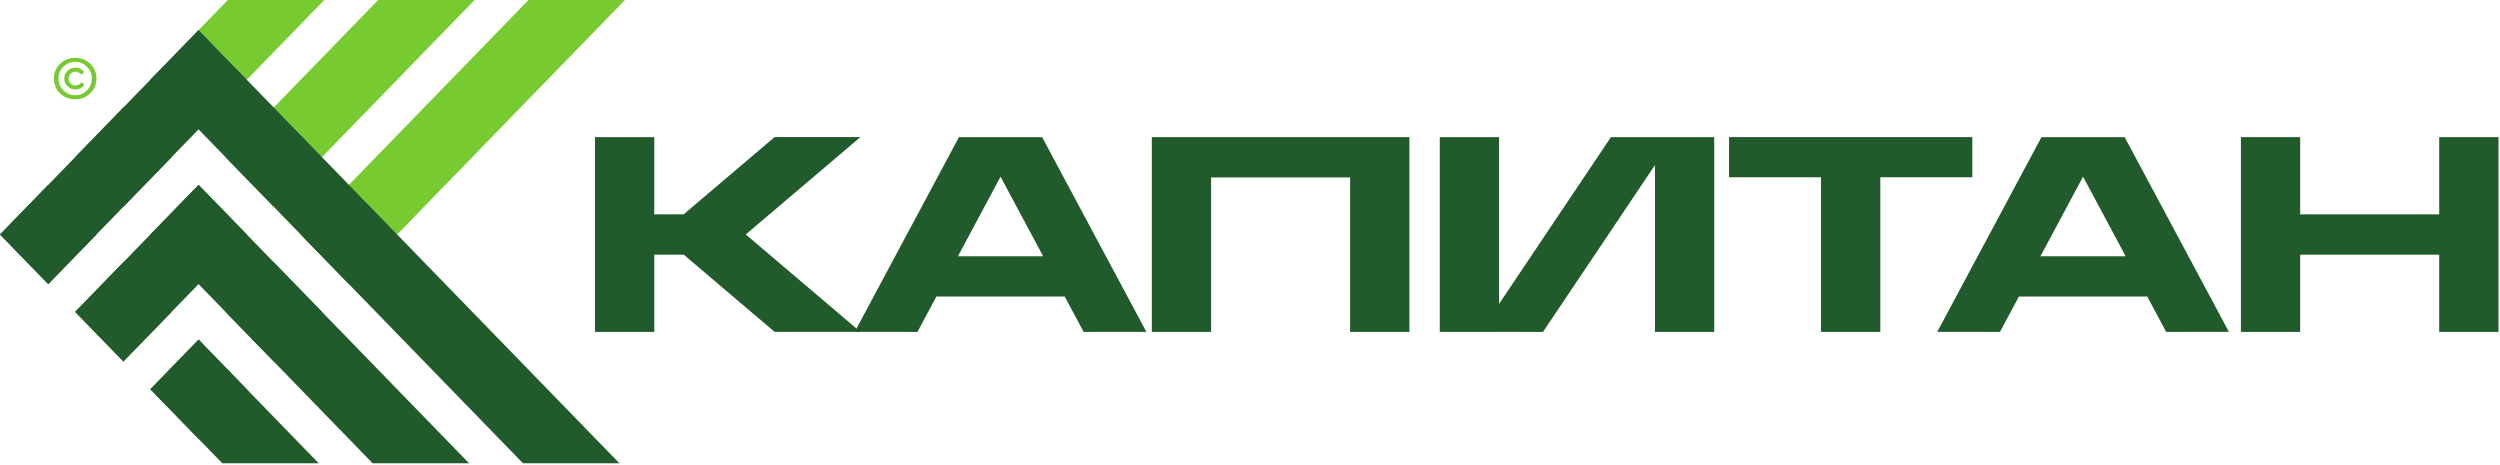
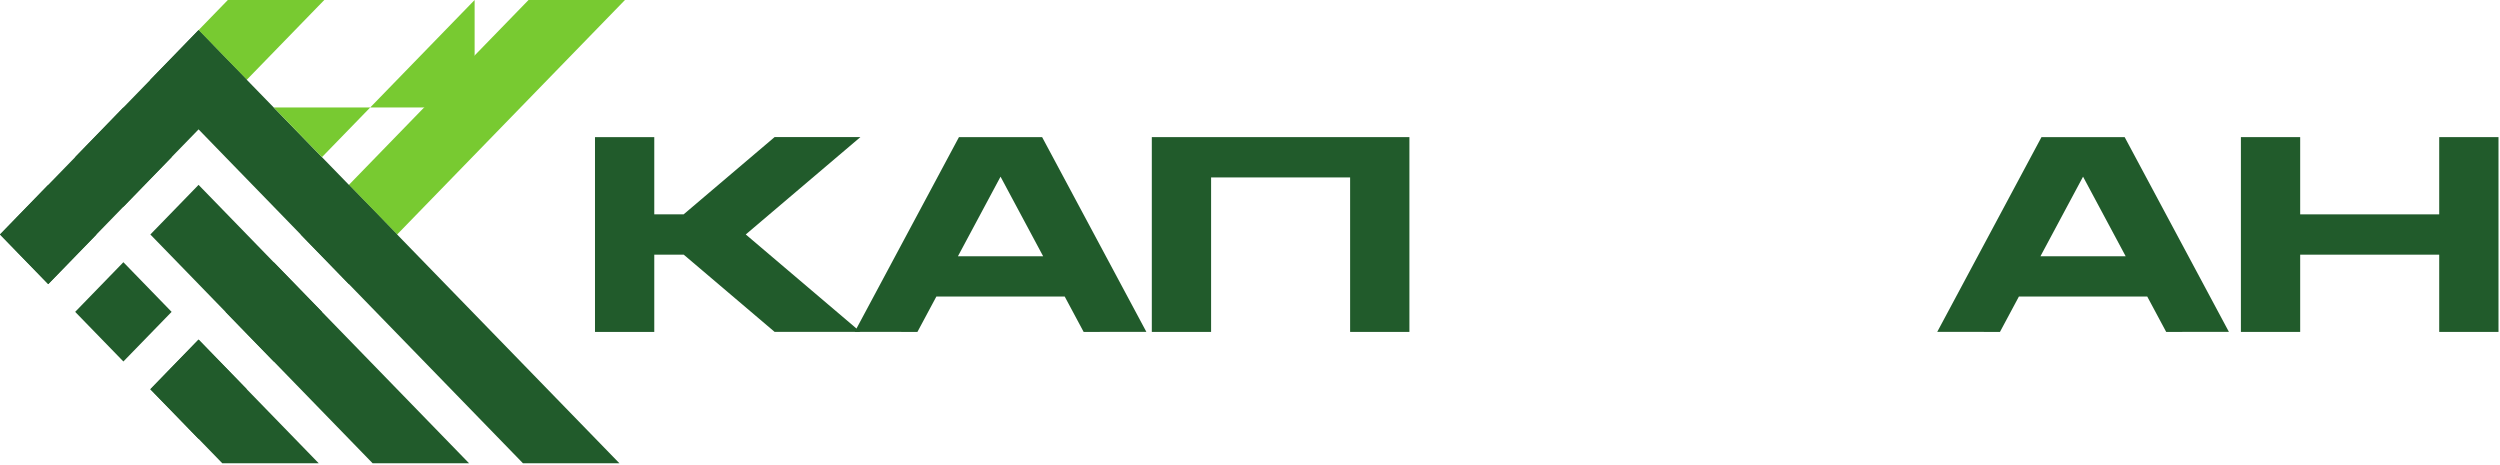
<svg xmlns="http://www.w3.org/2000/svg" width="1242" height="231" viewBox="0 0 1242 231" fill="none">
  <path d="M427.445 68.107L370.493 116.48L427.445 164.867H384.819L349.18 134.587L339.68 126.52H325.043V164.894H295.593V68.12H325.043V106.494H339.621L349.18 98.373L384.819 68.107H427.445Z" fill="#215B2B" />
  <path d="M497.067 87.773L475.895 127.32H518.241L497.069 87.773H497.067ZM455.78 164.894L424.62 164.867L476.411 68.12H517.725L569.513 164.867L538.353 164.894L528.957 147.334H465.179L455.78 164.894Z" fill="#215B2B" />
  <path d="M572.221 164.894V68.12H700.196V164.894H670.74V88.147H636.784H635.627H601.671V164.894H572.221Z" fill="#215B2B" />
-   <path d="M744.729 150.987L800.316 68.12H851.623V164.894H822.183V82.013L766.569 164.894L744.729 164.88V164.894H715.276V68.12H744.729V150.987Z" fill="#215B2B" />
-   <path d="M858.996 68.107H979.849V88.067H934.142V164.894H904.689V88.067H858.996V68.107Z" fill="#215B2B" />
  <path d="M1034.86 87.773L1013.69 127.32H1056.04L1034.86 87.773ZM993.582 164.894L962.422 164.867L1014.21 68.12H1055.53L1107.32 164.867L1076.16 164.894L1066.76 147.334H1002.98L993.582 164.894Z" fill="#215B2B" />
  <path d="M1113.28 164.894V68.12H1142.73V106.494H1211.8V68.12H1241.25V164.894H1211.8V126.52H1177.84H1176.68H1142.73V164.894H1113.28Z" fill="#215B2B" />
-   <path d="M35.075 36.613C34.395 37.293 34.056 38.106 34.056 39.04C34.056 39.973 34.392 40.773 35.068 41.453C35.741 42.12 36.549 42.467 37.488 42.467C38.075 42.467 38.621 42.32 39.128 42.04C39.636 41.76 39.99 41.466 40.196 41.173L40.489 40.746L41.912 42.173C41.874 42.226 41.819 42.306 41.745 42.413C41.67 42.52 41.493 42.706 41.215 42.973C40.936 43.24 40.64 43.466 40.328 43.68C40.016 43.88 39.602 44.067 39.087 44.227C38.571 44.373 38.037 44.453 37.488 44.453C35.925 44.453 34.604 43.933 33.525 42.88C32.447 41.813 31.907 40.533 31.907 39.027C31.907 37.52 32.447 36.24 33.525 35.187C34.604 34.133 35.925 33.6 37.488 33.6C38.381 33.6 39.187 33.786 39.903 34.146C40.618 34.506 41.108 34.867 41.368 35.2L41.773 35.746L40.349 37.173C40.293 37.066 40.197 36.92 40.062 36.746C39.928 36.573 39.612 36.346 39.114 36.04C38.616 35.746 38.075 35.6 37.488 35.6C36.557 35.6 35.753 35.933 35.075 36.613ZM43.203 44.893C44.827 43.267 45.639 41.32 45.639 39.027C45.639 36.747 44.827 34.786 43.203 33.173C41.578 31.546 39.625 30.746 37.343 30.746C35.057 30.746 33.107 31.546 31.488 33.173C29.869 34.786 29.06 36.747 29.06 39.027C29.06 41.32 29.869 43.267 31.488 44.893C33.107 46.507 35.057 47.32 37.343 47.32C39.625 47.32 41.578 46.507 43.203 44.893ZM44.87 31.733C46.898 33.72 47.913 36.16 47.913 39.027C47.913 41.907 46.898 44.333 44.87 46.333C42.843 48.32 40.333 49.32 37.343 49.32C34.35 49.32 31.841 48.32 29.813 46.333C27.785 44.333 26.77 41.907 26.77 39.027C26.77 36.16 27.785 33.72 29.813 31.733C31.841 29.747 34.35 28.746 37.343 28.746C40.333 28.746 42.843 29.747 44.87 31.733Z" fill="#78CA31" />
  <path d="M307.72 230.146H259.807L173.341 141.146L149.384 116.493L135.991 102.706L112.035 78.066L98.657 64.279H98.649L74.692 39.626L98.649 14.96L98.657 14.973L122.597 39.626L135.991 53.4L159.947 78.066L173.332 91.839L197.289 116.493L307.72 230.146Z" fill="#215B2B" />
  <path d="M85.255 78.053L61.298 102.72L37.343 78.067L61.298 53.4L85.255 78.053Z" fill="#215B2B" />
  <path d="M233.028 230.146H185.115L135.991 179.586L112.035 154.933L98.657 141.16L98.649 141.146L74.692 116.493L98.649 91.839L98.657 91.853L122.605 116.493L135.991 130.279L159.947 154.933L233.028 230.146Z" fill="#215B2B" />
  <path d="M47.913 116.493L23.956 141.146L0 116.493L23.956 91.839L47.913 116.493Z" fill="#215B2B" />
  <path d="M85.255 154.933L61.298 179.586L37.343 154.933L61.298 130.267L85.255 154.933Z" fill="#215B2B" />
  <path d="M158.335 230.146H110.431L98.657 218.026H98.649L74.692 193.373L98.649 168.706L98.657 168.719L122.605 193.373L158.335 230.146Z" fill="#215B2B" />
  <path d="M161.101 -9.52943e-05L122.597 39.627L98.657 14.973L98.648 14.96H98.657L113.188 -9.52943e-05H161.101Z" fill="#78CA31" />
  <path d="M122.597 39.626L98.657 64.266L98.648 64.279L85.255 78.053L61.299 102.719L47.913 116.493L23.956 141.146L0 116.493L23.956 91.839L37.343 78.066L61.299 53.4L74.692 39.626L98.648 14.96L98.657 14.973L122.597 39.626Z" fill="#215B2B" />
-   <path d="M235.793 0L159.947 78.067L135.99 53.4L187.88 0H235.793Z" fill="#78CA31" />
-   <path d="M98.657 91.853L122.605 116.493L98.657 141.146H98.649L85.255 154.933L61.298 179.586L37.343 154.933L61.298 130.267L74.692 116.493L98.649 91.84L98.657 91.853Z" fill="#215B2B" />
-   <path d="M159.946 78.067L135.99 102.706L112.034 78.067L135.99 53.4L159.946 78.067Z" fill="#215B2B" />
+   <path d="M235.793 0L159.947 78.067L135.99 53.4H235.793Z" fill="#78CA31" />
  <path d="M310.485 -5.81606e-05L197.289 116.493L173.332 91.84L262.572 -5.81606e-05H310.485Z" fill="#78CA31" />
  <path d="M98.657 168.72L122.605 193.373L98.657 218.013L98.649 218.026L74.692 193.373L98.649 168.706L98.657 168.72Z" fill="#215B2B" />
  <path d="M159.946 154.933L135.99 179.586L112.034 154.933L135.99 130.28L159.946 154.933Z" fill="#215B2B" />
  <path d="M197.289 116.493L173.341 141.146L149.384 116.493L173.332 91.839L197.289 116.493Z" fill="#215B2B" />
</svg>